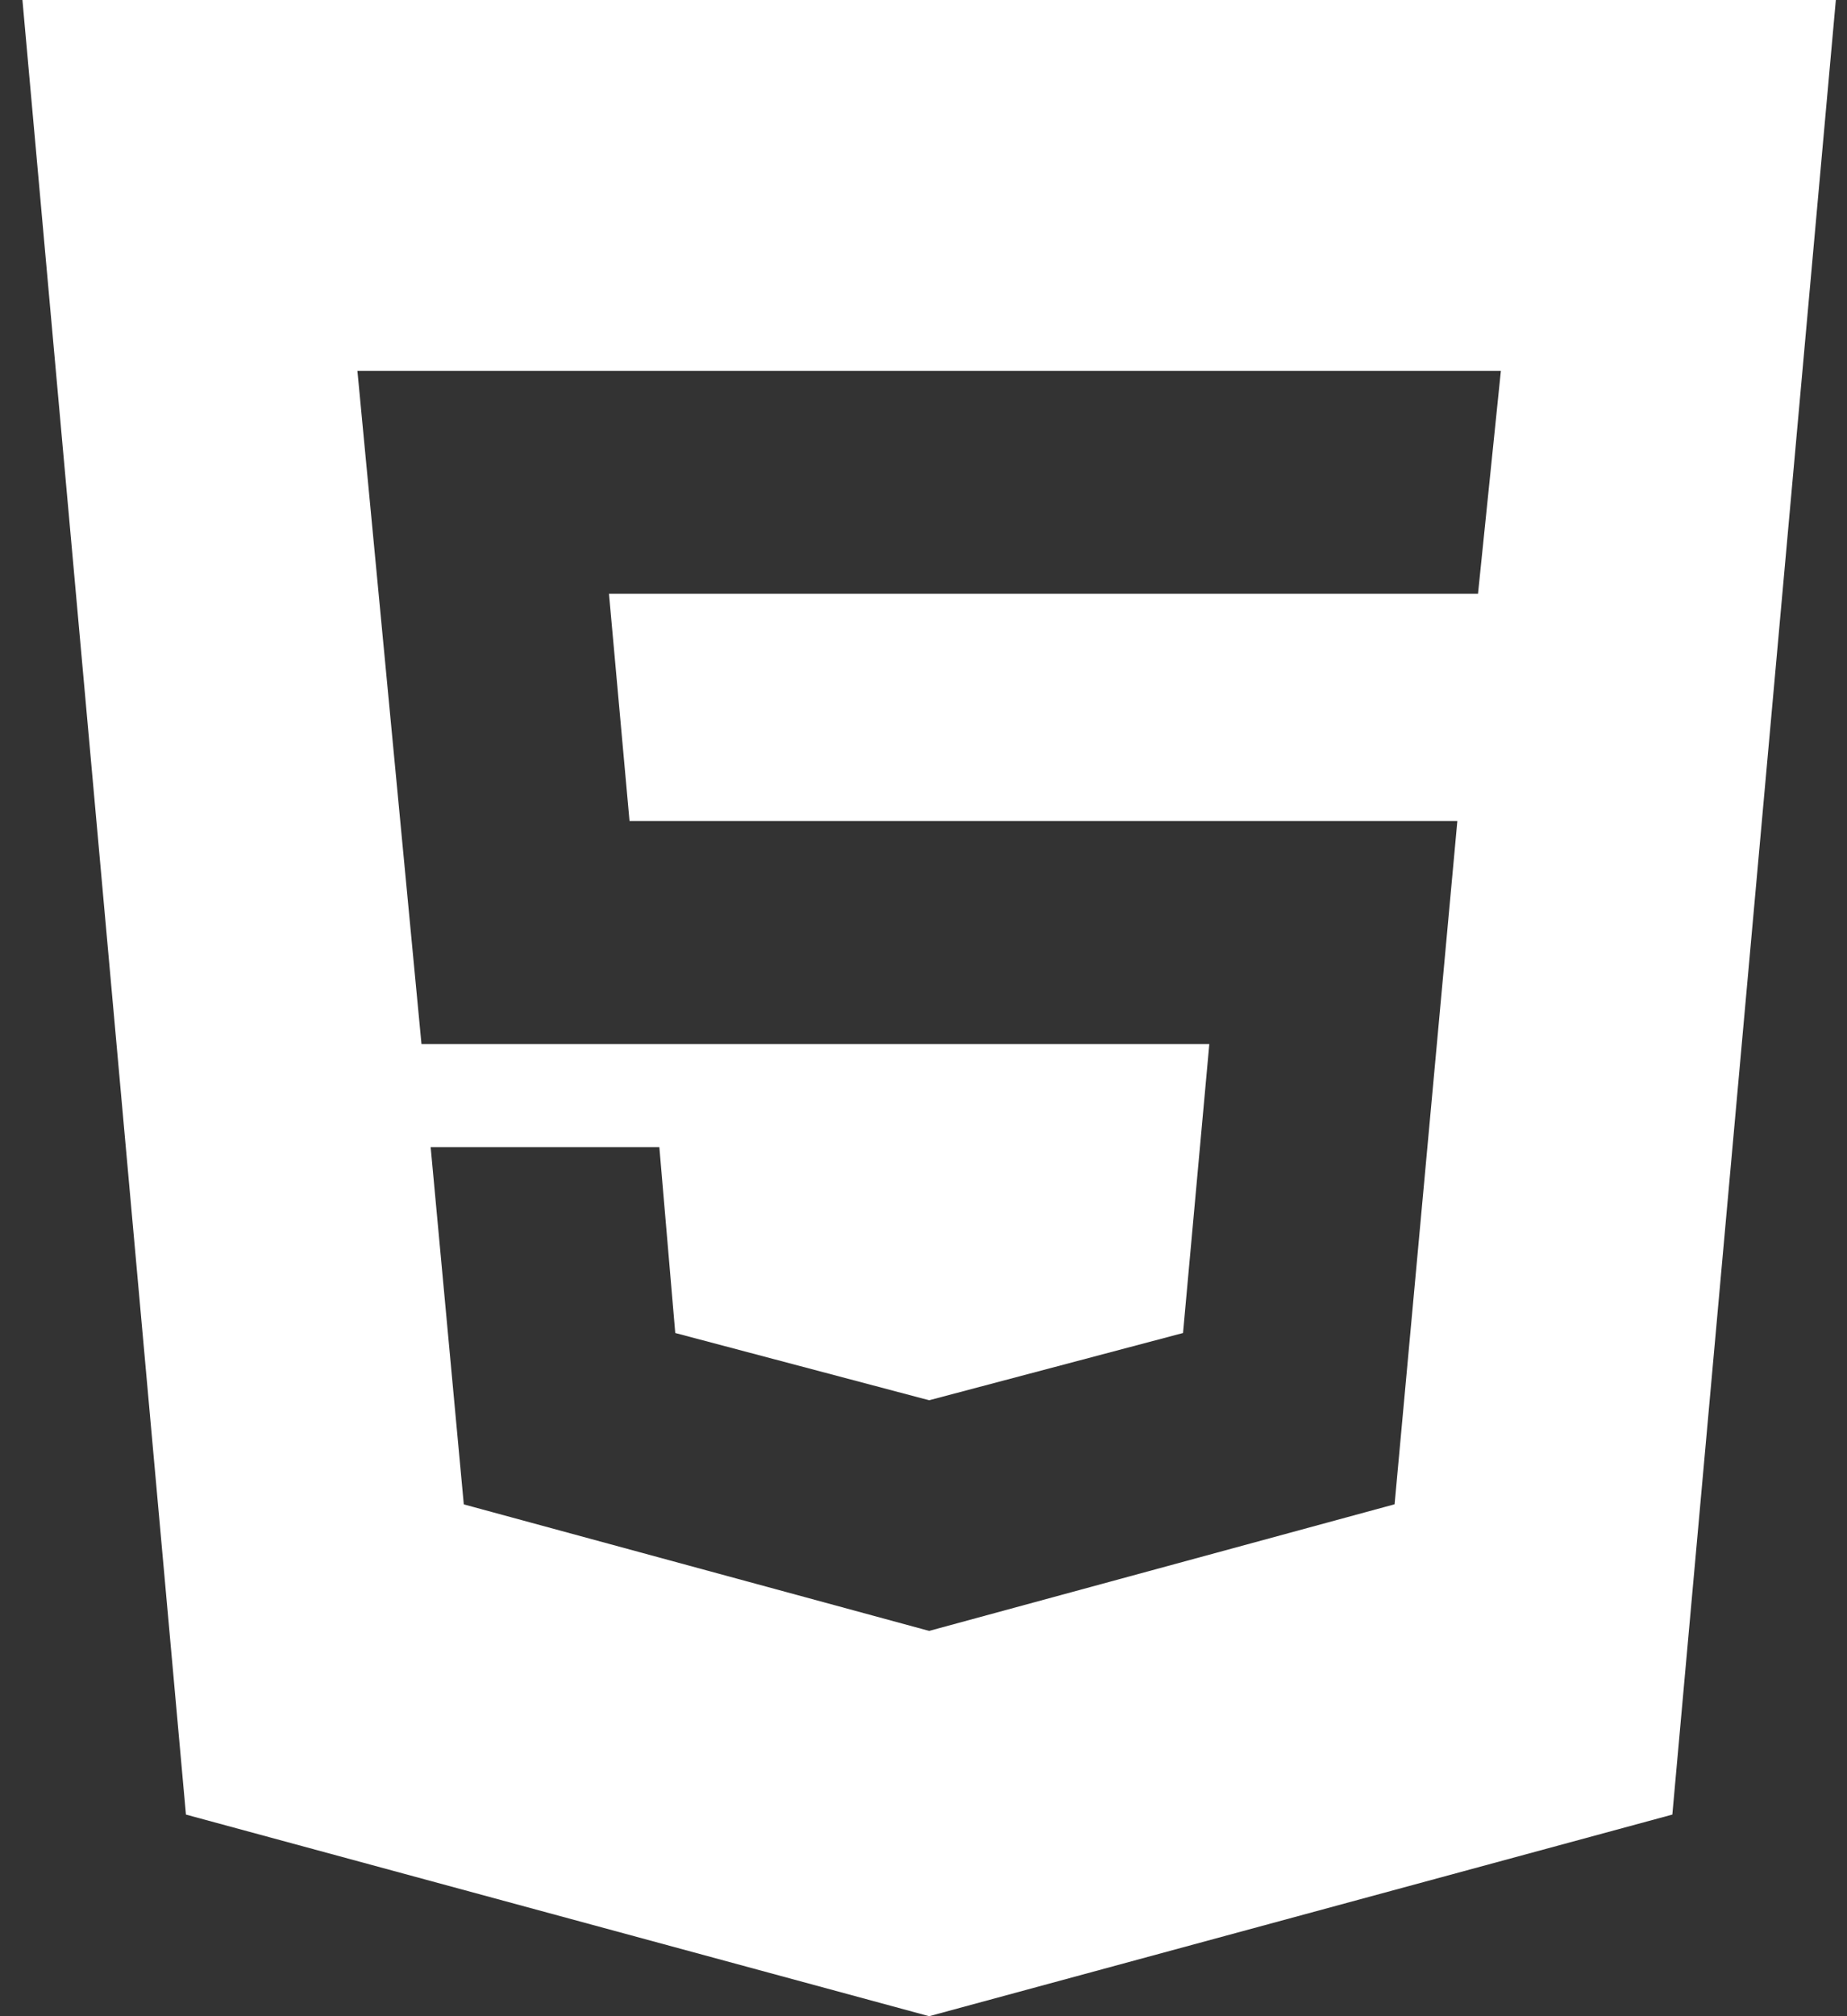
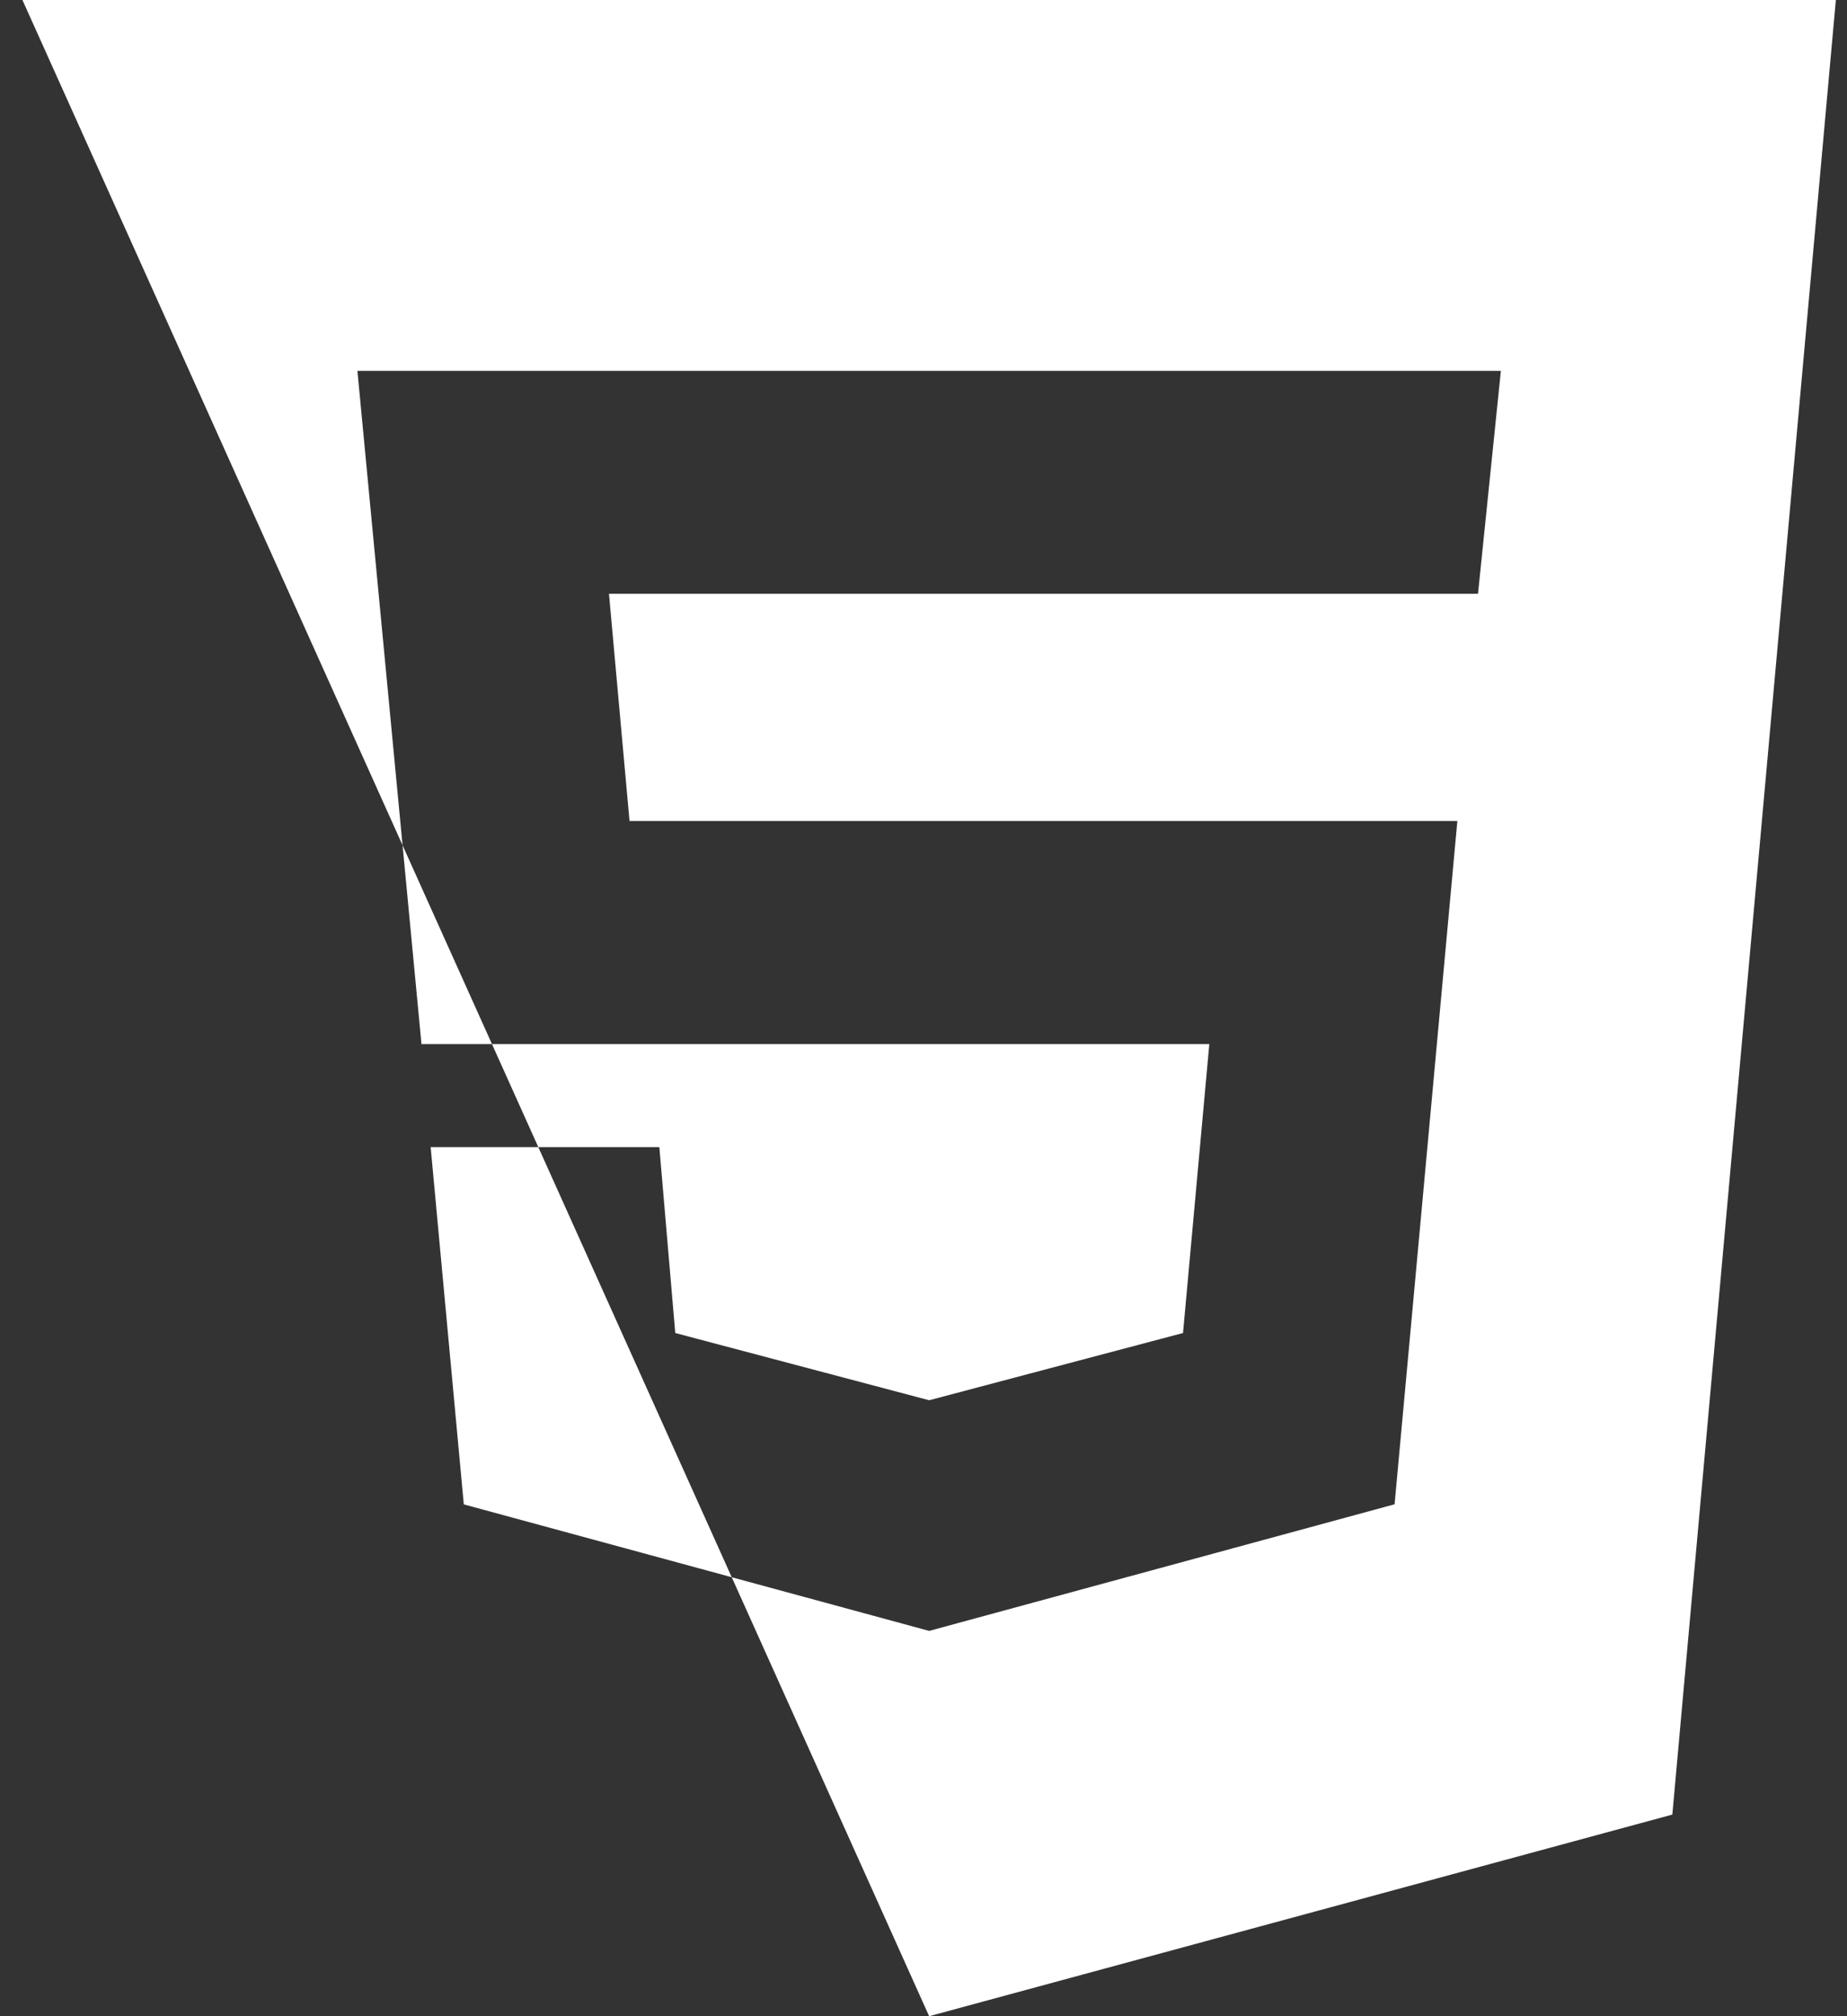
<svg xmlns="http://www.w3.org/2000/svg" width="55" height="60" viewBox="0 0 55 60" fill="none">
  <rect x="0" y="0" width="55" height="60" fill="#333333" stroke="none" />
-   <path d="M27.668 48.534L41.528 44.766L43.397 24.432H18.746L18.134 17.67H44.012L44.693 11.037H10.643L12.551 31.071H36.011L35.228 39.669L27.668 41.67L20.108 39.669L19.634 34.137H12.824L13.811 44.769L27.668 48.534ZM0.668 0H54.668L49.799 54L27.668 60L5.537 54L0.668 0Z" fill="white" />
+   <path d="M27.668 48.534L41.528 44.766L43.397 24.432H18.746L18.134 17.67H44.012L44.693 11.037H10.643L12.551 31.071H36.011L35.228 39.669L27.668 41.67L20.108 39.669L19.634 34.137H12.824L13.811 44.769L27.668 48.534ZM0.668 0H54.668L49.799 54L27.668 60L0.668 0Z" fill="white" />
</svg>